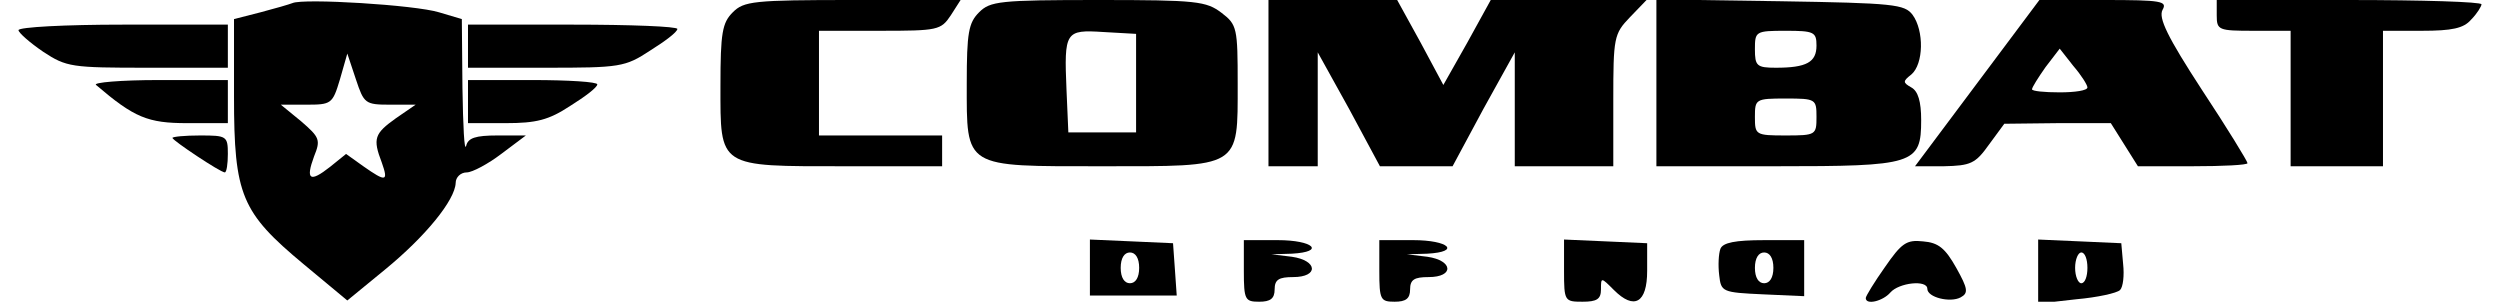
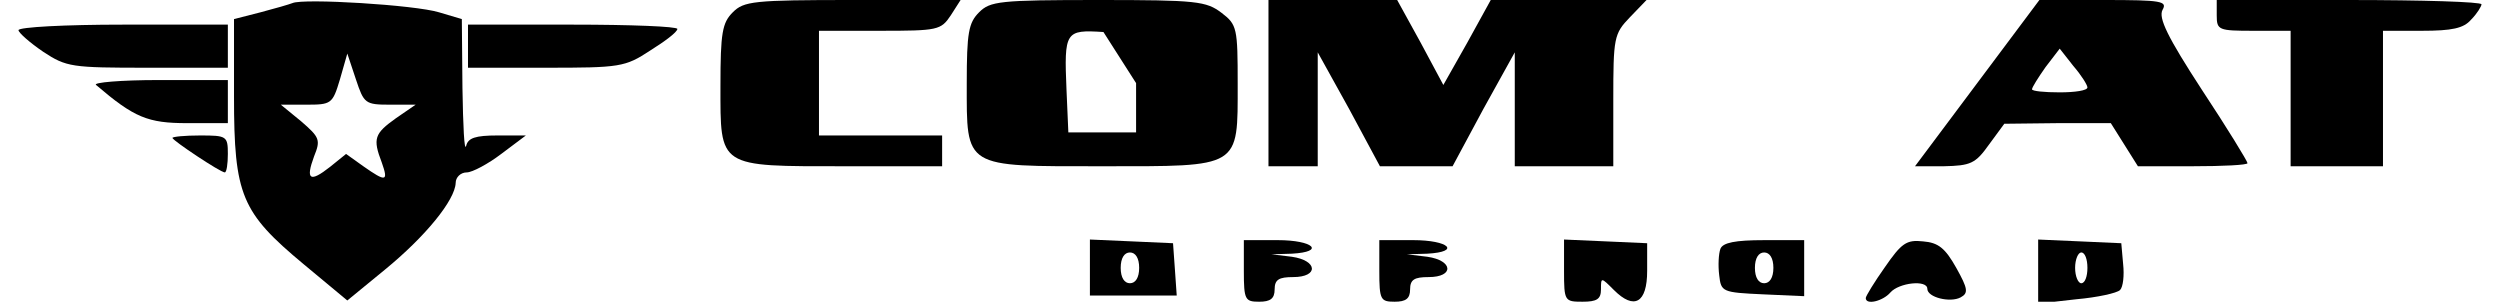
<svg xmlns="http://www.w3.org/2000/svg" version="1.0" width="400" height="48.275" viewBox="0 0 400 49" preserveAspectRatio="xMidYMid meet">
  <g transform="translate(0,49) scale(0.1,-0.1)" fill="#000000" stroke="none">
    <path d="M445 485 c-5 -2 -29 -9 -52 -15 l-43 -11 0 -126 c0 -160 12 -188 113 -272 l71 -59 61 50 c66 54 114 113 115 141 0 9 8 17 18 17 9 0 35 14 56 30 l40 30 -46 0 c-36 0 -48 -4 -51 -17 -3 -10 -5 32 -6 94 l-1 112 -37 11 c-39 12 -220 23 -238 15z m158 -165 l42 0 -32 -22 c-35 -25 -38 -33 -23 -72 11 -31 7 -32 -30 -6 l-28 20 -26 -21 c-33 -26 -40 -21 -26 17 11 27 9 31 -21 57 l-33 27 41 0 c41 0 43 1 55 41 l12 42 14 -42 c13 -39 15 -41 55 -41z" />
    <path d="M1160 470 c-17 -17 -20 -33 -20 -119 0 -134 -5 -131 202 -131 l158 0 0 25 0 25 -100 0 -100 0 0 85 0 85 99 0 c94 0 99 1 115 25 l16 25 -175 0 c-162 0 -177 -2 -195 -20z" />
-     <path d="M1560 470 c-17 -17 -20 -33 -20 -115 0 -139 -6 -135 220 -135 226 0 220 -4 220 134 0 90 -1 96 -26 115 -25 19 -40 21 -200 21 -161 0 -176 -2 -194 -20z m255 -115 l0 -80 -55 0 -55 0 -3 69 c-4 95 -2 98 60 94 l53 -3 0 -80z" />
+     <path d="M1560 470 c-17 -17 -20 -33 -20 -115 0 -139 -6 -135 220 -135 226 0 220 -4 220 134 0 90 -1 96 -26 115 -25 19 -40 21 -200 21 -161 0 -176 -2 -194 -20z m255 -115 l0 -80 -55 0 -55 0 -3 69 c-4 95 -2 98 60 94 z" />
    <path d="M2030 355 l0 -135 40 0 40 0 0 93 0 92 51 -92 50 -93 59 0 59 0 50 93 51 92 0 -92 0 -93 80 0 80 0 0 107 c0 102 1 108 27 135 l27 28 -127 0 -126 0 -38 -69 -39 -69 -37 69 -38 69 -105 0 -104 0 0 -135z" />
-     <path d="M2660 356 l0 -136 193 0 c226 0 237 3 237 75 0 30 -5 47 -16 53 -14 8 -14 10 0 21 20 17 21 71 2 97 -13 17 -30 19 -215 22 l-201 3 0 -135z m260 60 c0 -27 -16 -36 -66 -36 -31 0 -34 3 -34 30 0 29 1 30 50 30 46 0 50 -2 50 -24z m0 -116 c0 -29 -1 -30 -50 -30 -49 0 -50 1 -50 30 0 29 1 30 50 30 49 0 50 -1 50 -30z" />
    <path d="M3181 355 l-101 -135 47 0 c43 1 51 4 73 35 l25 34 87 1 86 0 22 -35 22 -35 89 0 c49 0 89 2 89 5 0 3 -33 57 -74 119 -56 86 -71 117 -64 130 8 14 -1 16 -95 16 l-105 0 -101 -135z m179 -7 c0 -5 -20 -8 -45 -8 -25 0 -45 2 -45 5 0 3 10 19 22 36 l23 30 22 -28 c13 -15 23 -31 23 -35z" />
    <path d="M3570 465 c0 -24 3 -25 60 -25 l60 0 0 -110 0 -110 75 0 75 0 0 110 0 110 63 0 c49 0 68 4 80 18 10 10 17 22 17 25 0 4 -97 7 -215 7 l-215 0 0 -25z" />
    <path d="M0 441 c0 -4 18 -20 40 -35 38 -25 46 -26 170 -26 l130 0 0 35 0 35 -170 0 c-94 0 -170 -4 -170 -9z" />
    <path d="M730 415 l0 -35 126 0 c121 0 129 1 170 28 24 15 44 30 44 35 0 4 -76 7 -170 7 l-170 0 0 -35z" />
    <path d="M126 352 c62 -53 84 -62 148 -62 l66 0 0 35 0 35 -112 0 c-62 0 -108 -4 -102 -8z" />
-     <path d="M730 325 l0 -35 61 0 c50 0 70 5 105 28 24 15 44 30 44 35 0 4 -47 7 -105 7 l-105 0 0 -35z" />
    <path d="M250 266 c0 -4 78 -56 85 -56 3 0 5 14 5 30 0 29 -2 30 -45 30 -25 0 -45 -2 -45 -4z" />
    <path d="M1740 55 l0 -45 71 0 70 0 -3 43 -3 42 -67 3 -68 3 0 -46z m80 0 c0 -16 -6 -25 -15 -25 -9 0 -15 9 -15 25 0 16 6 25 15 25 9 0 15 -9 15 -25z" />
    <path d="M1990 50 c0 -47 2 -50 25 -50 18 0 25 5 25 20 0 16 7 20 30 20 42 0 40 27 -2 33 l-33 4 33 1 c55 3 35 22 -23 22 l-55 0 0 -50z" />
    <path d="M2210 50 c0 -47 2 -50 25 -50 18 0 25 5 25 20 0 16 7 20 30 20 42 0 40 27 -2 33 l-33 4 33 1 c55 3 35 22 -23 22 l-55 0 0 -50z" />
    <path d="M2510 50 c0 -49 1 -50 30 -50 23 0 30 4 30 20 0 20 0 20 21 -1 33 -33 54 -21 54 31 l0 45 -67 3 -68 3 0 -51z" />
    <path d="M2764 86 c-3 -8 -4 -27 -2 -43 3 -27 5 -28 71 -31 l67 -3 0 46 0 45 -65 0 c-47 0 -67 -4 -71 -14z m86 -31 c0 -16 -6 -25 -15 -25 -9 0 -15 9 -15 25 0 16 6 25 15 25 9 0 15 -9 15 -25z" />
    <path d="M3031 56 c-17 -24 -31 -47 -31 -50 0 -12 28 -5 40 9 14 16 60 21 60 6 0 -14 37 -23 54 -14 13 7 12 14 -7 48 -18 32 -29 41 -54 43 -27 3 -35 -3 -62 -42z" />
    <path d="M3280 49 l0 -52 62 7 c34 3 66 10 71 15 5 5 7 24 5 42 l-3 34 -67 3 -68 3 0 -52z m80 6 c0 -14 -4 -25 -10 -25 -5 0 -10 11 -10 25 0 14 5 25 10 25 6 0 10 -11 10 -25z" />
  </g>
</svg>